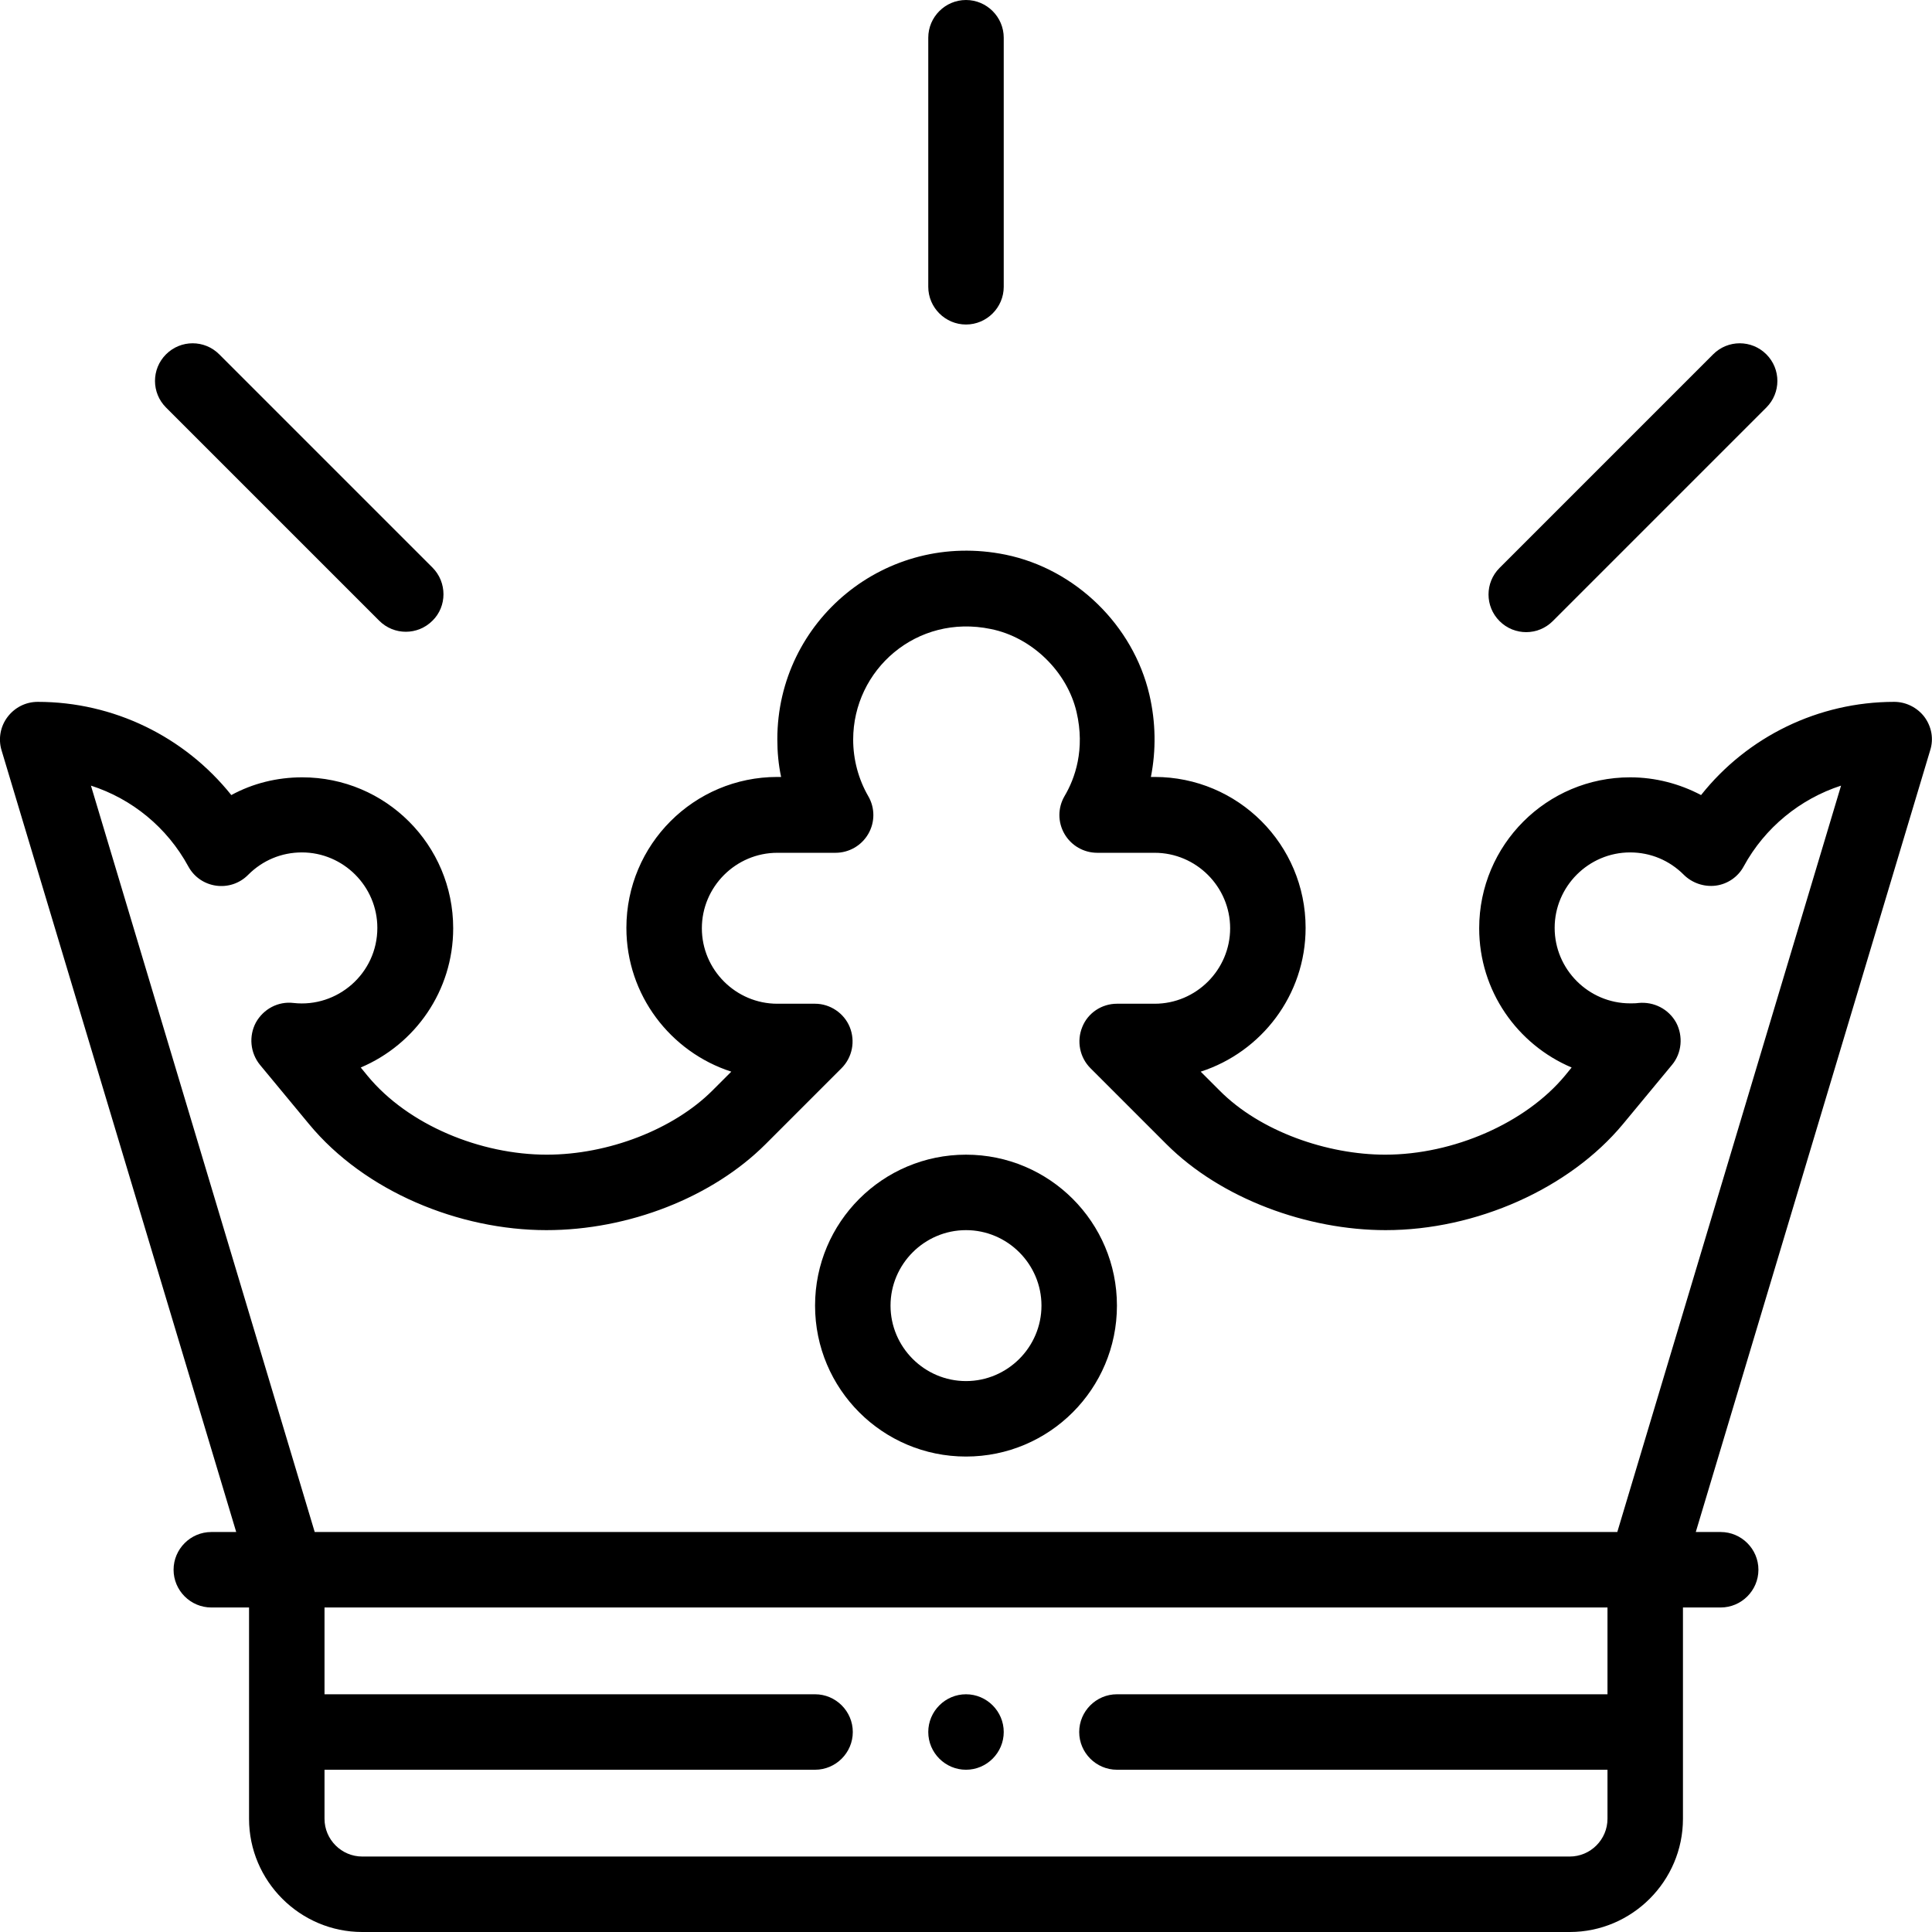
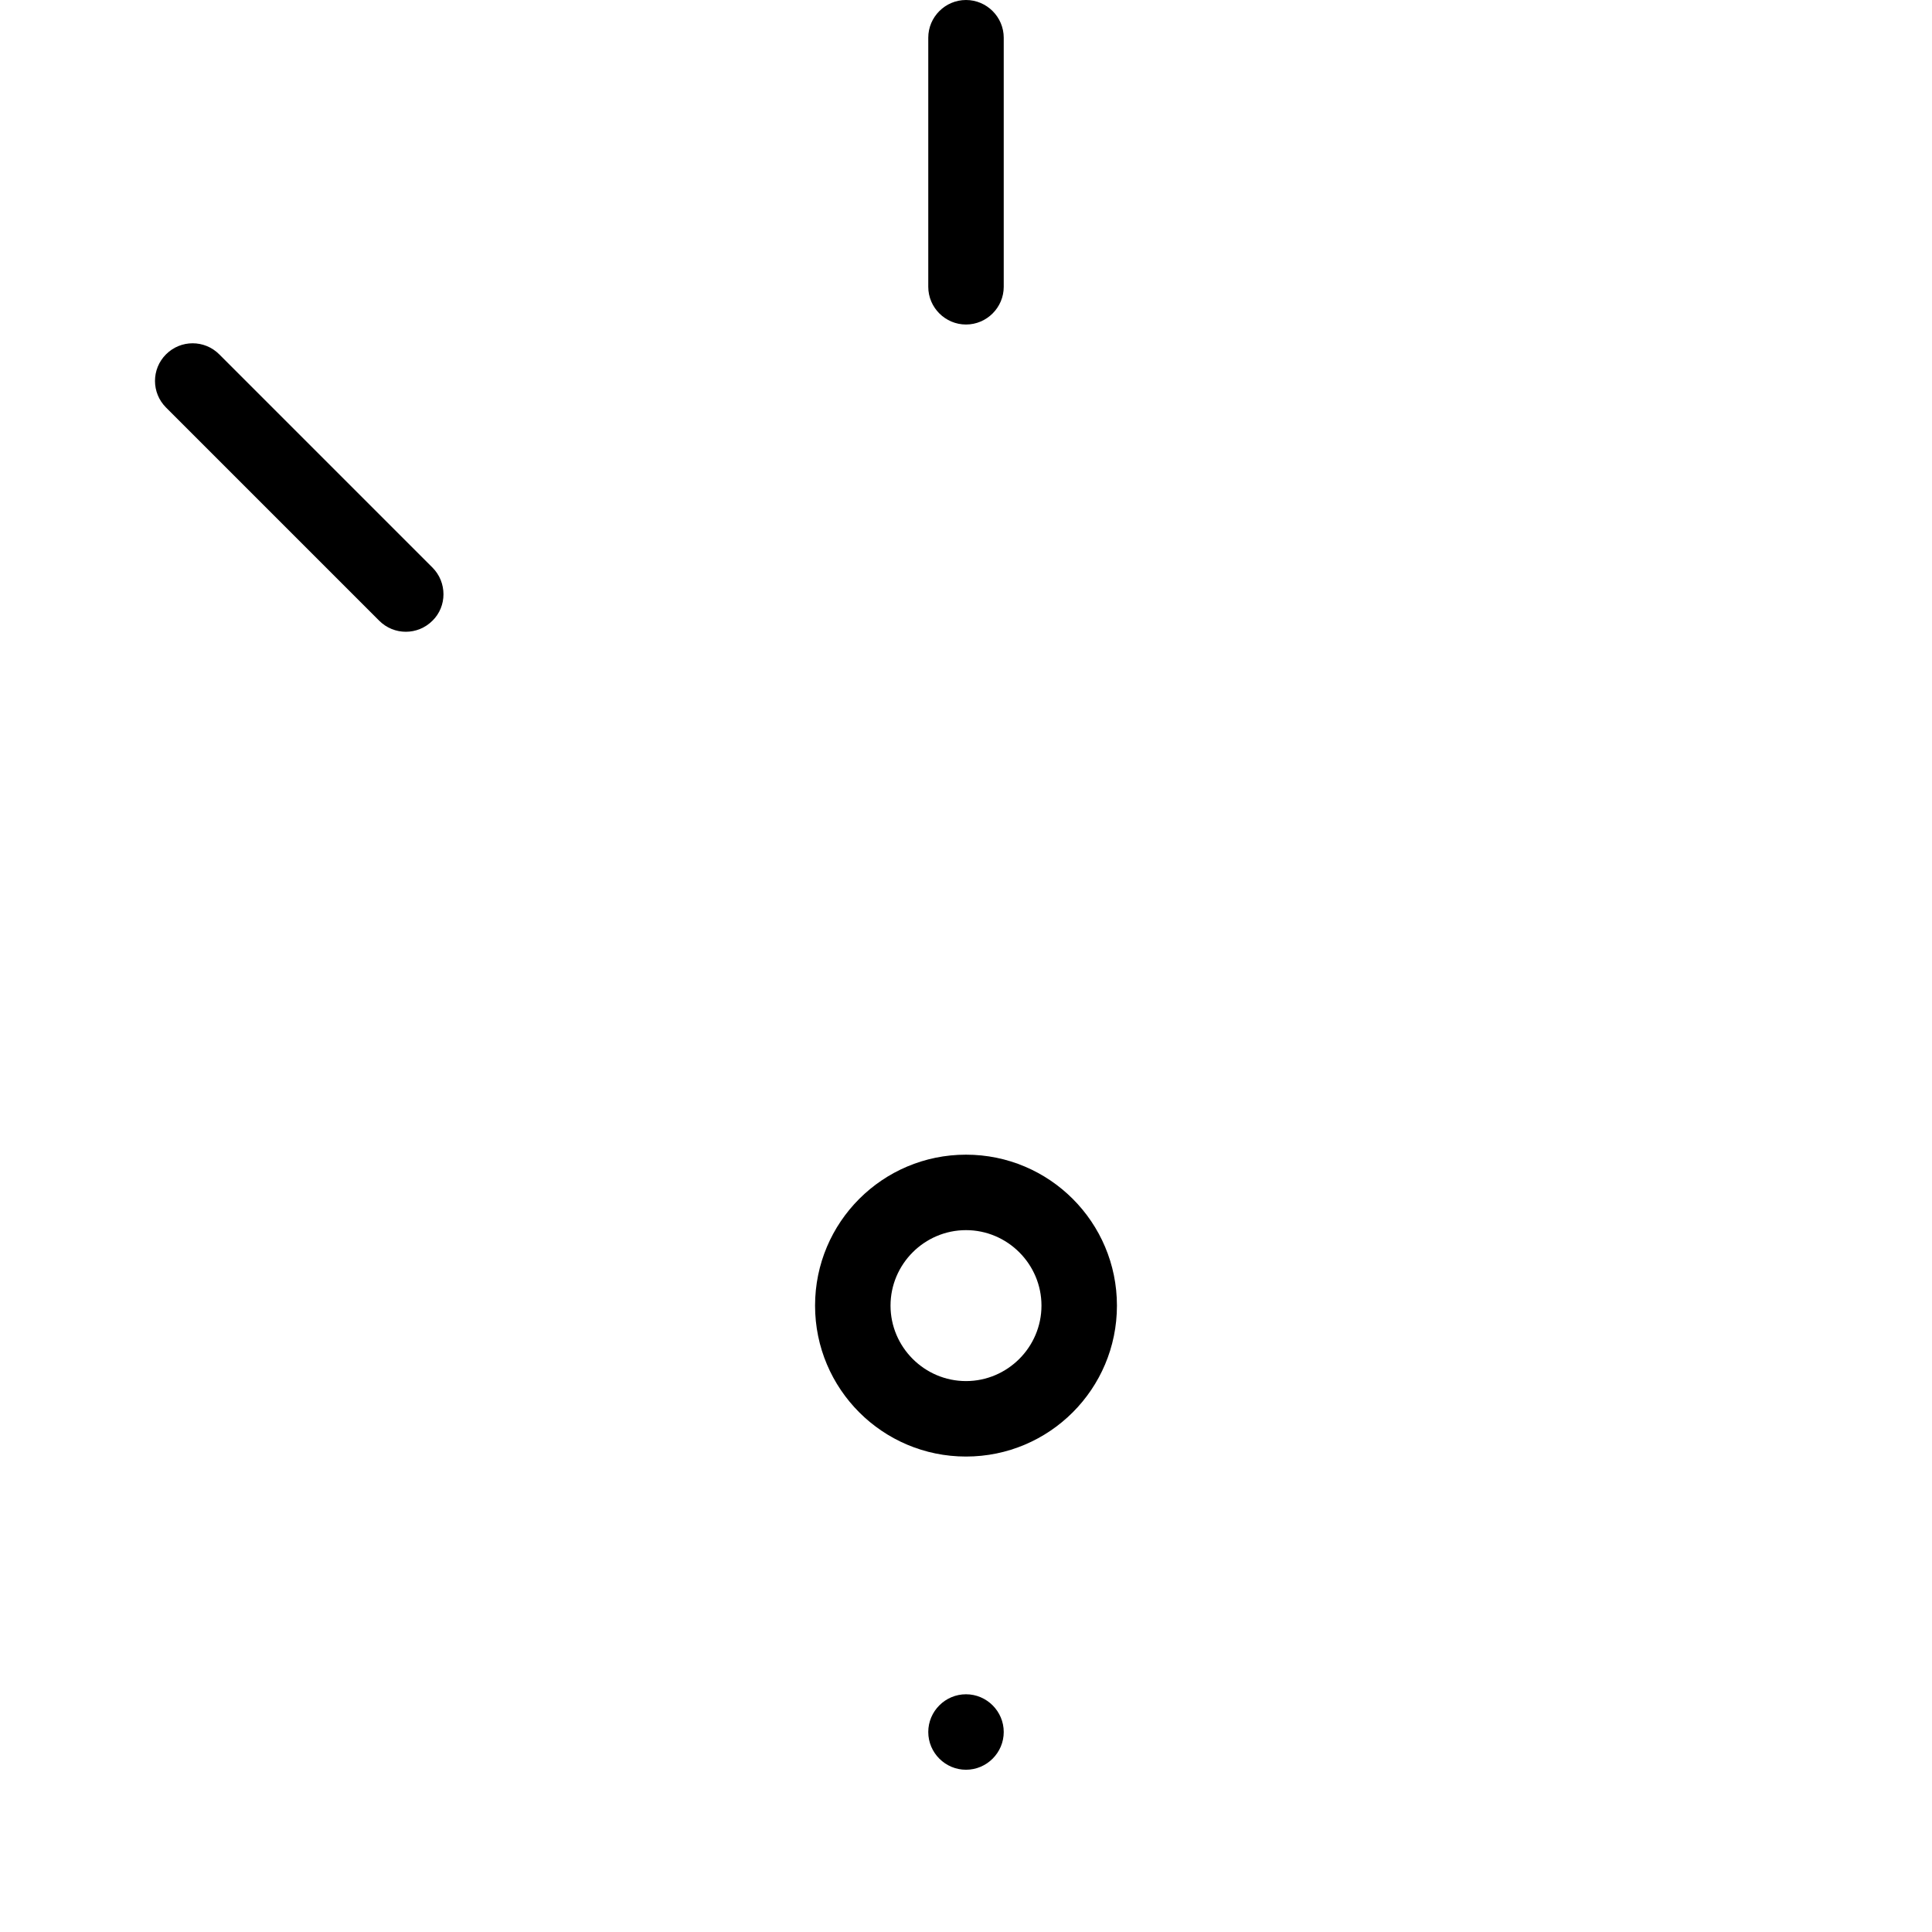
<svg xmlns="http://www.w3.org/2000/svg" id="Capa_1" x="0px" y="0px" viewBox="0 0 512 512" style="enable-background:new 0 0 512 512;" xml:space="preserve" width="512px" height="512px">
  <g>
    <g>
      <path d="M256,449c-5.5,0-10,4.5-10,10s4.5,10,10,10c5.5,0,10-4.5,10-10S261.5,449,256,449z" />
    </g>
  </g>
  <g>
    <g>
      <path d="M256,0c-5.5,0-10,4.5-10,10v66c0,5.5,4.5,10,10,10s10-4.5,10-10V10C266,4.5,261.5,0,256,0z" />
    </g>
  </g>
  <g>
    <g>
      <path d="M114.6,150.4L58.1,93.9c-3.9-3.9-10.2-3.9-14.1,0s-3.9,10.2,0,14.1l56.5,56.5c3.9,3.9,10.2,3.9,14.1,0 C118.5,160.7,118.5,154.3,114.6,150.4z" />
    </g>
  </g>
  <g>
    <g>
-       <path d="M468.1,93.9c-3.9-3.9-10.2-3.9-14.1,0l-56.6,56.6c-3.9,3.9-3.9,10.2,0,14.1c3.9,3.9,10.2,3.9,14.1,0l56.6-56.6 C472,104.1,472,97.8,468.1,93.9z" />
-     </g>
+       </g>
  </g>
  <g>
    <g>
-       <path d="M510,190c-1.9-2.5-4.9-4-8-4c-20.1,0-38.9,9.2-51.2,24.7c-5.7-3-12.1-4.7-18.8-4.7c-22.1,0-40,17.9-40,40 c0,16.6,10.1,30.8,24.5,36.9l-1.8,2.2c-10.4,12.5-29.5,20.9-47.6,20.9c-15.3,0-33.1-6.1-43.9-17l-5-5 c16.1-5.2,27.8-20.3,27.8-38.1c0-22.1-17.9-40-40-40h-1c1.4-7.1,1.3-14.5-0.4-21.8c-4.3-18.4-19.6-33.3-38.1-37.1 c-31.8-6.5-60.5,17.5-60.5,48.9c0,3.4,0.3,6.7,1,10h-1c-22.1,0-40,17.9-40,40c0,17.8,11.7,32.9,27.8,38.1l-5,5 c-10.3,10.3-27.6,17-43.9,17c-17.5,0-36.7-7.8-47.5-20.9l-1.8-2.2c14.4-6.1,24.5-20.3,24.5-36.9c0-22.1-17.9-40-40-40 c-6.7,0-13.1,1.6-18.8,4.7C48.9,195.2,30.1,186,10,186c-3.2,0-6.1,1.5-8,4s-2.5,5.8-1.6,8.8L62.6,406H56c-5.5,0-10,4.5-10,10 s4.5,10,10,10h10v56c0,16.5,13.5,30,30,30h320c16.5,0,30-13.5,30-30v-56h10c5.5,0,10-4.5,10-10s-4.5-10-10-10h-6.6l62.1-207.1 C512.5,195.8,511.9,192.6,510,190z M426,449H296c-5.5,0-10,4.5-10,10s4.5,10,10,10h130v13c0,5.5-4.5,10-10,10H96 c-5.5,0-10-4.5-10-10v-13h130c5.5,0,10-4.5,10-10s-4.5-10-10-10H86v-23h340V449z M428.6,406H83.4L24.1,208.2 c10.9,3.5,20.2,11.1,25.8,21.4c3.2,5.9,11.2,7,15.9,2.2c3.8-3.8,8.8-5.9,14.2-5.9c11,0,20,9,20,20c0,12.1-10.6,21.2-22.2,19.9 c-4.1-0.5-8,1.6-10,5.2c-1.9,3.6-1.5,8,1.1,11.2l13,15.7c14.8,17.9,39.8,28.1,62.9,28.1c21.8,0,44-8.7,58.1-22.8l20.1-20.1 c2.9-2.9,3.7-7.2,2.2-10.9c-1.5-3.7-5.2-6.2-9.2-6.2h-10c-11,0-20-9-20-20s9-20,20-20h15.4c3.6,0,6.9-1.9,8.7-5s1.8-6.9,0-10 c-2.6-4.5-4-9.7-4-15c0-18.5,16.8-33.4,36.5-29.3c10.9,2.2,20.2,11.3,22.7,22c2.3,9.9-0.4,17.6-3.2,22.3c-1.8,3.1-1.8,6.9,0,10 c1.8,3.1,5.1,5,8.7,5H306c11,0,20,9,20,20s-9,20-20,20h-10c-4,0-7.7,2.4-9.2,6.2c-1.5,3.7-0.7,8,2.2,10.9l20.1,20.1 c14.6,14.6,37.5,22.8,58.1,22.8c24,0,48.7-11,62.9-28.1l13-15.7c2.6-3.1,3-7.6,1.1-11.2c-2-3.6-5.9-5.6-10-5.2 c-0.7,0.1-1.4,0.1-2.2,0.1c-11,0-20-9-20-20s9-20,20-20c5.4,0,10.4,2.1,14.2,5.9c2.2,2.2,5.4,3.3,8.5,2.9c3.1-0.4,5.9-2.3,7.4-5.1 c5.6-10.3,15-17.9,25.8-21.4L428.6,406z" />
-     </g>
+       </g>
  </g>
  <g>
    <g>
      <path d="M256,306c-22.1,0-40,17.9-40,40s17.9,40,40,40s40-17.9,40-40S278.1,306,256,306z M256,366c-11,0-20-9-20-20s9-20,20-20 c11,0,20,9,20,20S267,366,256,366z" />
    </g>
  </g>
</svg>